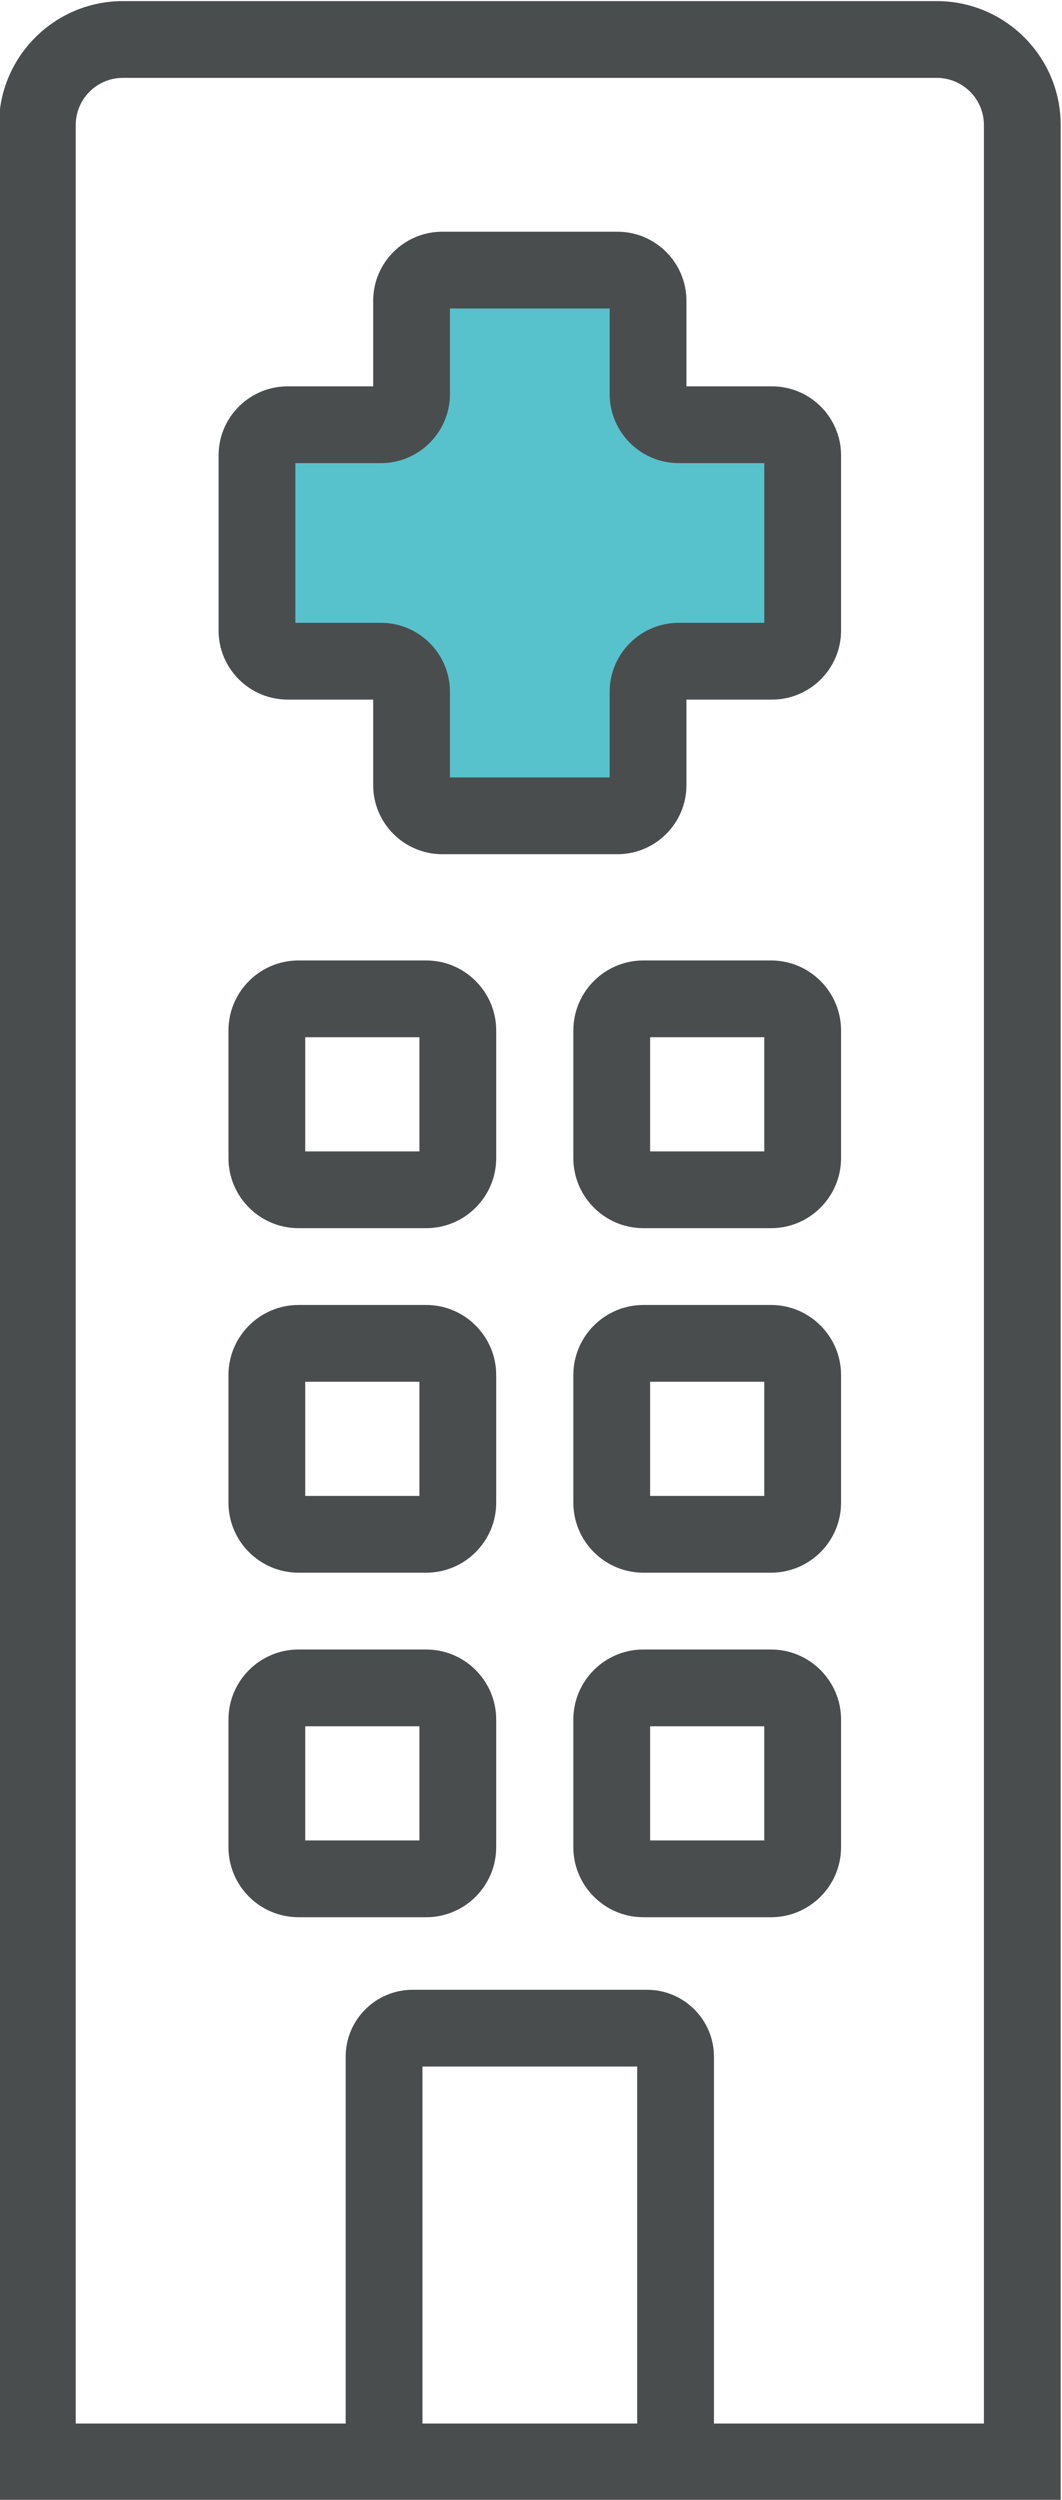
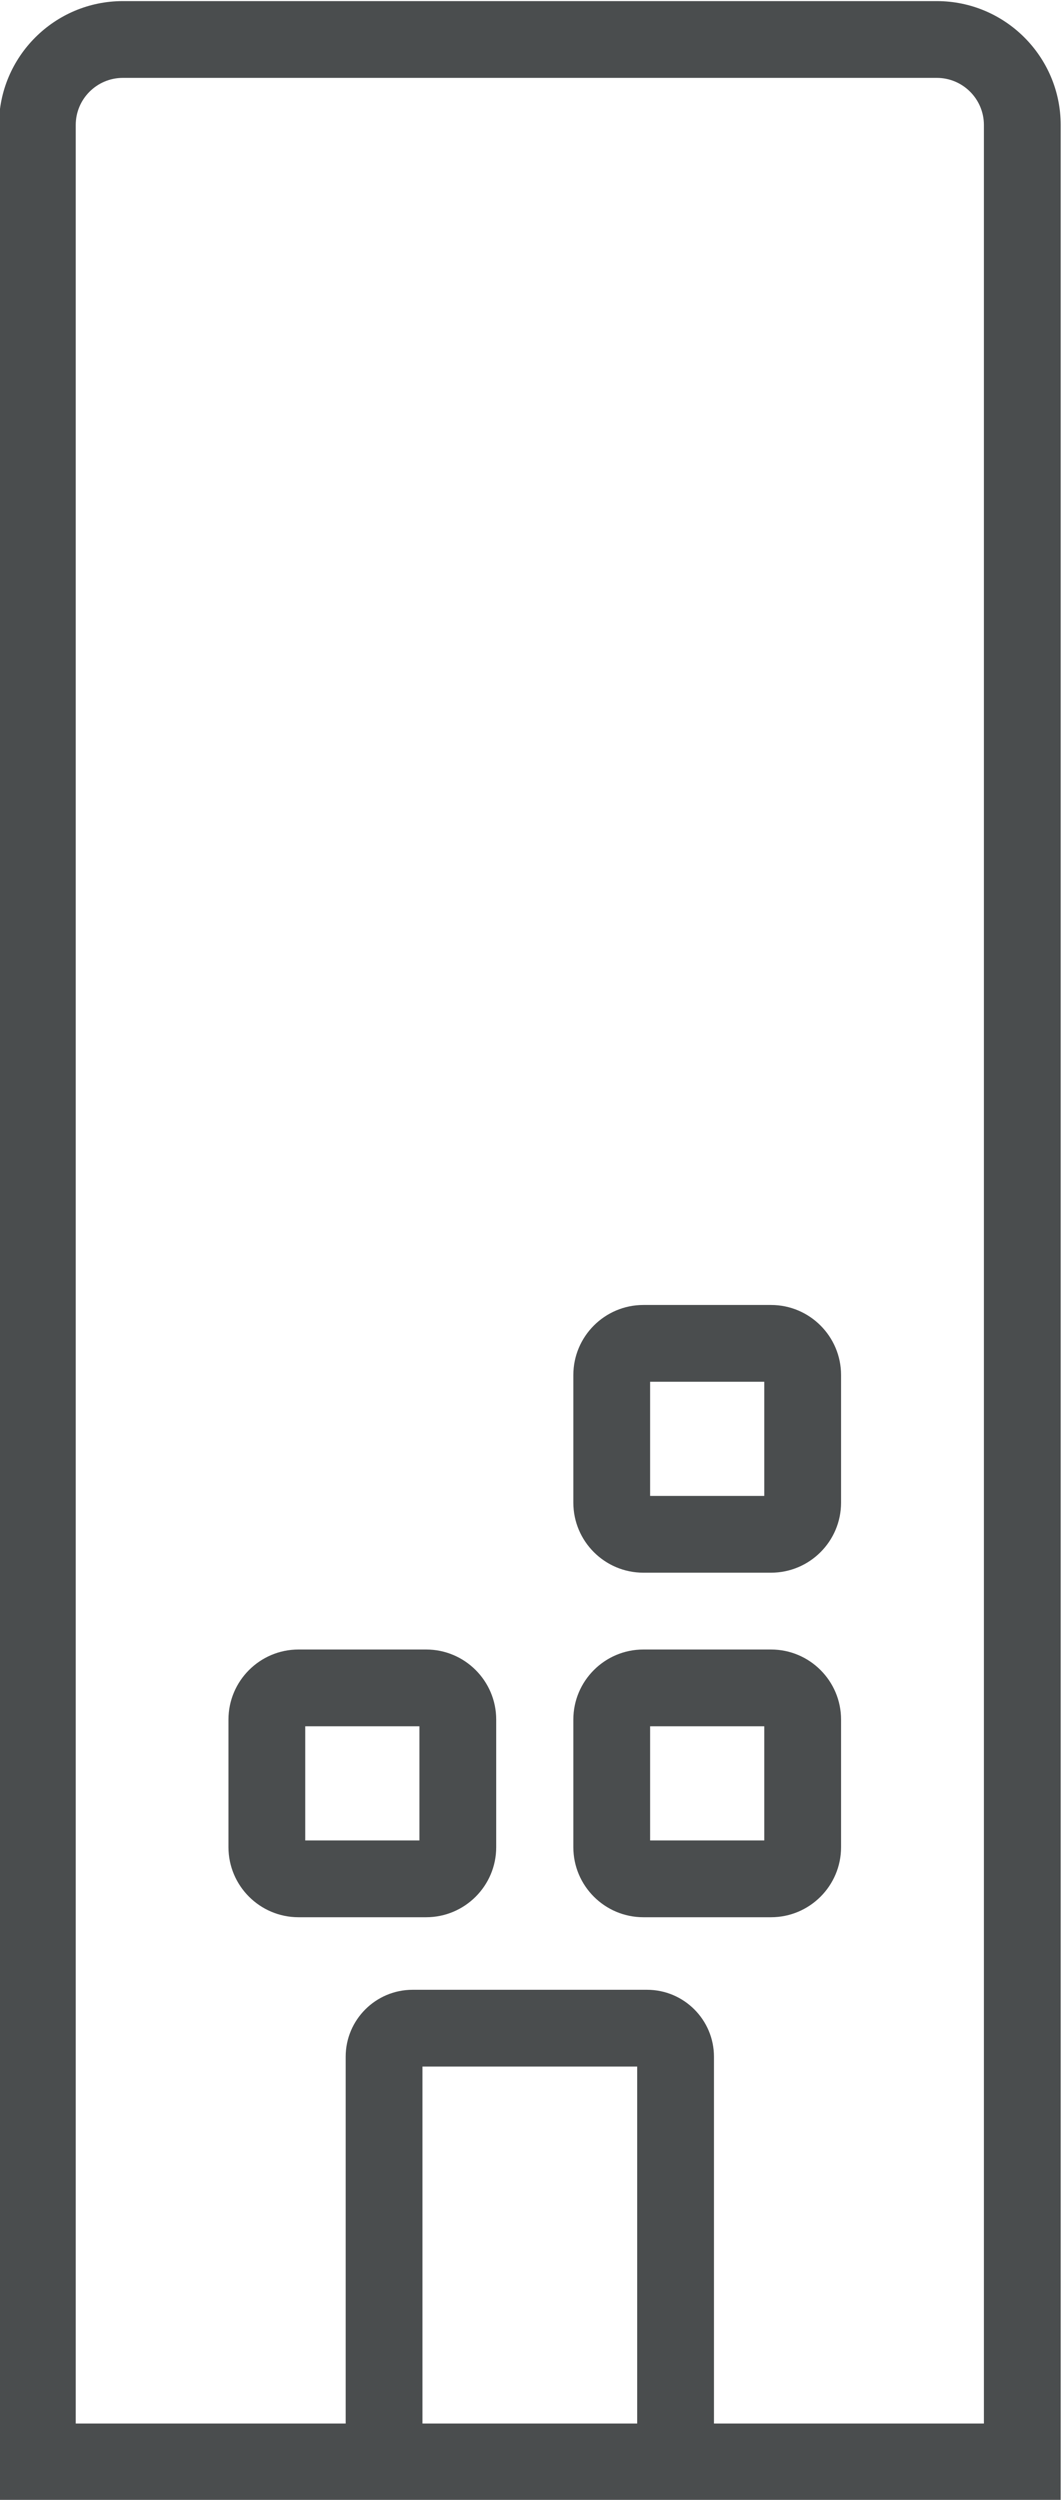
<svg xmlns="http://www.w3.org/2000/svg" xmlns:ns1="http://sodipodi.sourceforge.net/DTD/sodipodi-0.dtd" xmlns:ns2="http://www.inkscape.org/namespaces/inkscape" version="1.1" id="svg2" xml:space="preserve" width="73.747" height="173.591" viewBox="0 0 73.747 173.591" ns1:docname="1.svg" ns2:version="0.92.2 (5c3e80d, 2017-08-06)">
  <defs id="defs6">
    <clipPath clipPathUnits="userSpaceOnUse" id="clipPath18">
      <path d="M 0,595.28 H 841.89 V 0 H 0 Z" id="path16" ns2:connector-curvature="0" />
    </clipPath>
  </defs>
  <ns1:namedview pagecolor="#ffffff" bordercolor="#666666" borderopacity="1" objecttolerance="10" gridtolerance="10" guidetolerance="10" ns2:pageopacity="0" ns2:pageshadow="2" ns2:window-width="1366" ns2:window-height="745" id="namedview4" showgrid="false" fit-margin-top="0" fit-margin-left="0" fit-margin-right="0" fit-margin-bottom="0" ns2:zoom="0.29733907" ns2:cx="720.17466" ns2:cy="93.167553" ns2:window-x="-8" ns2:window-y="-8" ns2:window-maximized="1" ns2:current-layer="g10" />
  <g id="g10" ns2:groupmode="layer" ns2:label="ikony_nyga" transform="matrix(1.333,0,0,-1.333,-290.068,299.769)">
    <g id="g126" transform="translate(256.267,203.751)">
-       <path d="m 0,0 h -3.908 v 3.908 c 0,1.739 -1.414,3.154 -3.153,3.154 h -8 c -1.738,0 -3.153,-1.415 -3.153,-3.154 V 0 h -3.907 c -1.739,0 -3.154,-1.414 -3.154,-3.152 v -8 c 0,-1.739 1.415,-3.153 3.154,-3.153 h 3.907 v -3.908 c 0,-1.739 1.415,-3.153 3.153,-3.153 h 8 c 1.739,0 3.153,1.414 3.153,3.153 v 3.908 H 0 c 1.739,0 3.153,1.414 3.153,3.153 v 8 C 3.153,-1.414 1.739,0 0,0" style="fill:#58c2cc;fill-opacity:1;fill-rule:nonzero;stroke:none" id="path128" ns2:connector-curvature="0" />
-     </g>
+       </g>
    <g id="g130" transform="translate(268.861,98.633)">
      <path d="m 0,0 h -14.062 v 19.109 c 0,1.923 -1.564,3.487 -3.487,3.487 h -12.212 c -1.923,0 -3.487,-1.564 -3.487,-3.487 V 0 H -47.31 v 119.739 c 0,1.354 1.102,2.454 2.455,2.454 h 42.401 c 1.353,0 2.454,-1.1 2.454,-2.454 z m -29.248,18.596 h 11.186 V 0 h -11.186 z m 26.794,107.597 h -42.401 c -3.559,0 -6.455,-2.895 -6.455,-6.454 V -4 H -33.248 -14.062 4 v 123.739 c 0,3.559 -2.896,6.454 -6.454,6.454" style="fill:#4a4d4e;fill-opacity:1;fill-rule:nonzero;stroke:none" id="path132" ns2:connector-curvature="0" />
    </g>
    <g id="g134" transform="translate(257.42,192.439)">
-       <path d="m 0,0 h -4.457 c -1.984,0 -3.598,-1.614 -3.598,-3.598 v -4.457 h -8.319 v 4.457 c 0,1.984 -1.613,3.598 -3.597,3.598 h -4.457 v 8.318 h 4.457 c 1.984,0 3.597,1.615 3.597,3.598 v 4.457 h 8.319 v -4.457 c 0,-1.983 1.614,-3.598 3.598,-3.598 H 0 Z m 0.403,12.318 h -4.458 v 4.458 c 0,1.984 -1.613,3.597 -3.597,3.597 h -9.124 c -1.984,0 -3.598,-1.613 -3.598,-3.597 v -4.458 h -4.457 c -1.983,0 -3.597,-1.613 -3.597,-3.596 v -9.125 c 0,-1.984 1.614,-3.597 3.597,-3.597 h 4.457 v -4.458 c 0,-1.983 1.614,-3.597 3.598,-3.597 h 9.124 c 1.984,0 3.597,1.614 3.597,3.597 V -4 H 0.403 C 2.386,-4 4,-2.387 4,-0.403 v 9.125 c 0,1.983 -1.614,3.596 -3.597,3.596" style="fill:#4a4d4e;fill-opacity:1;fill-rule:nonzero;stroke:none" id="path136" ns2:connector-curvature="0" />
-     </g>
-     <path d="m 239.455,164.903 h -5.948 v 5.947 h 5.948 z m 0.35,9.947 h -6.648 c -2.012,0 -3.65,-1.636 -3.65,-3.649 v -6.648 c 0,-2.012 1.638,-3.65 3.65,-3.65 h 6.648 c 2.013,0 3.65,1.638 3.65,3.65 v 6.648 c 0,2.013 -1.637,3.649 -3.65,3.649" style="fill:#4a4d4e;fill-opacity:1;fill-rule:nonzero;stroke:none" id="path138" ns2:connector-curvature="0" />
-     <path d="m 257.42,164.903 h -5.947 v 5.947 h 5.947 z m 0.351,9.947 h -6.649 c -2.012,0 -3.649,-1.636 -3.649,-3.649 v -6.648 c 0,-2.012 1.637,-3.65 3.649,-3.65 h 6.649 c 2.012,0 3.649,1.638 3.649,3.65 v 6.648 c 0,2.013 -1.637,3.649 -3.649,3.649" style="fill:#4a4d4e;fill-opacity:1;fill-rule:nonzero;stroke:none" id="path140" ns2:connector-curvature="0" />
-     <path d="m 239.455,146.956 h -5.948 v 5.947 h 5.948 z m 0.35,9.947 h -6.648 c -2.012,0 -3.65,-1.638 -3.65,-3.65 v -6.648 c 0,-2.013 1.638,-3.649 3.65,-3.649 h 6.648 c 2.013,0 3.65,1.636 3.65,3.649 v 6.648 c 0,2.012 -1.637,3.65 -3.65,3.65" style="fill:#4a4d4e;fill-opacity:1;fill-rule:nonzero;stroke:none" id="path142" ns2:connector-curvature="0" />
+       </g>
    <path d="m 257.42,146.956 h -5.947 v 5.947 h 5.947 z m 0.351,9.947 h -6.649 c -2.012,0 -3.649,-1.638 -3.649,-3.65 v -6.648 c 0,-2.013 1.637,-3.649 3.649,-3.649 h 6.649 c 2.012,0 3.649,1.636 3.649,3.649 v 6.648 c 0,2.012 -1.637,3.65 -3.649,3.65" style="fill:#4a4d4e;fill-opacity:1;fill-rule:nonzero;stroke:none" id="path144" ns2:connector-curvature="0" />
    <path d="m 239.455,129.008 h -5.948 v 5.947 h 5.948 z m 0.35,9.947 h -6.648 c -2.012,0 -3.65,-1.637 -3.65,-3.65 v -6.648 c 0,-2.013 1.638,-3.649 3.65,-3.649 h 6.648 c 2.013,0 3.65,1.636 3.65,3.649 v 6.648 c 0,2.013 -1.637,3.65 -3.65,3.65" style="fill:#4a4d4e;fill-opacity:1;fill-rule:nonzero;stroke:none" id="path146" ns2:connector-curvature="0" />
    <path d="m 257.42,129.008 h -5.947 v 5.947 h 5.947 z m 0.351,9.947 h -6.649 c -2.012,0 -3.649,-1.637 -3.649,-3.65 v -6.648 c 0,-2.013 1.637,-3.649 3.649,-3.649 h 6.649 c 2.012,0 3.649,1.636 3.649,3.649 v 6.648 c 0,2.013 -1.637,3.65 -3.649,3.65" style="fill:#4a4d4e;fill-opacity:1;fill-rule:nonzero;stroke:none" id="path148" ns2:connector-curvature="0" />
  </g>
</svg>